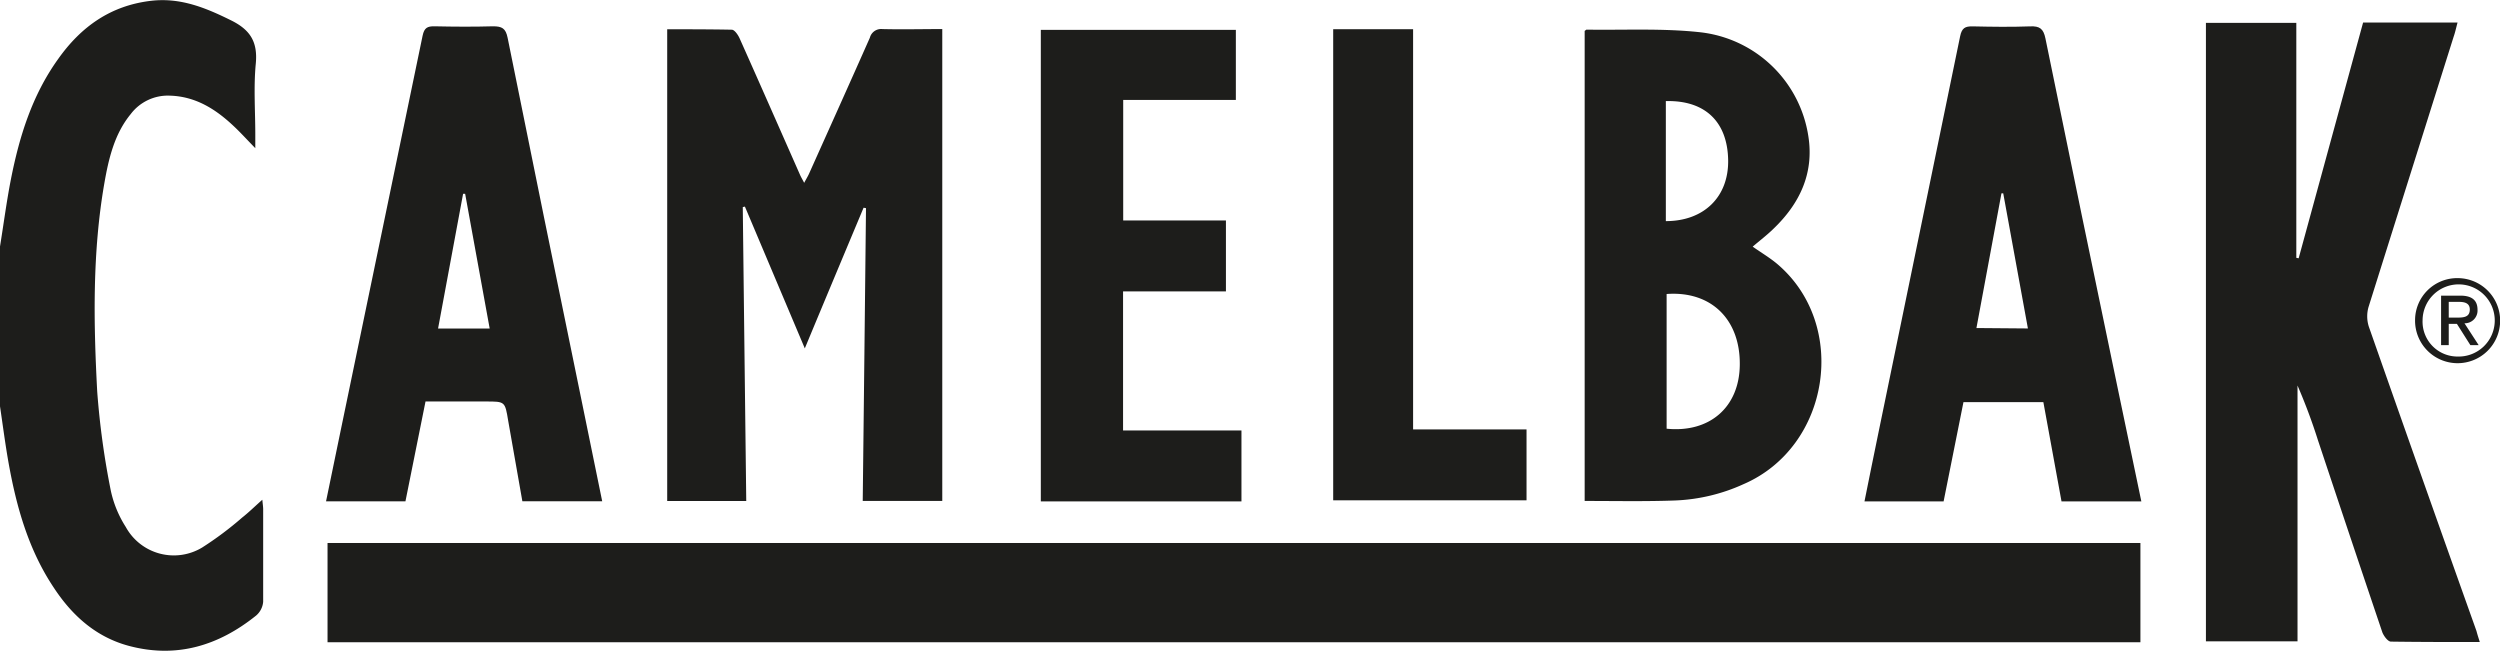
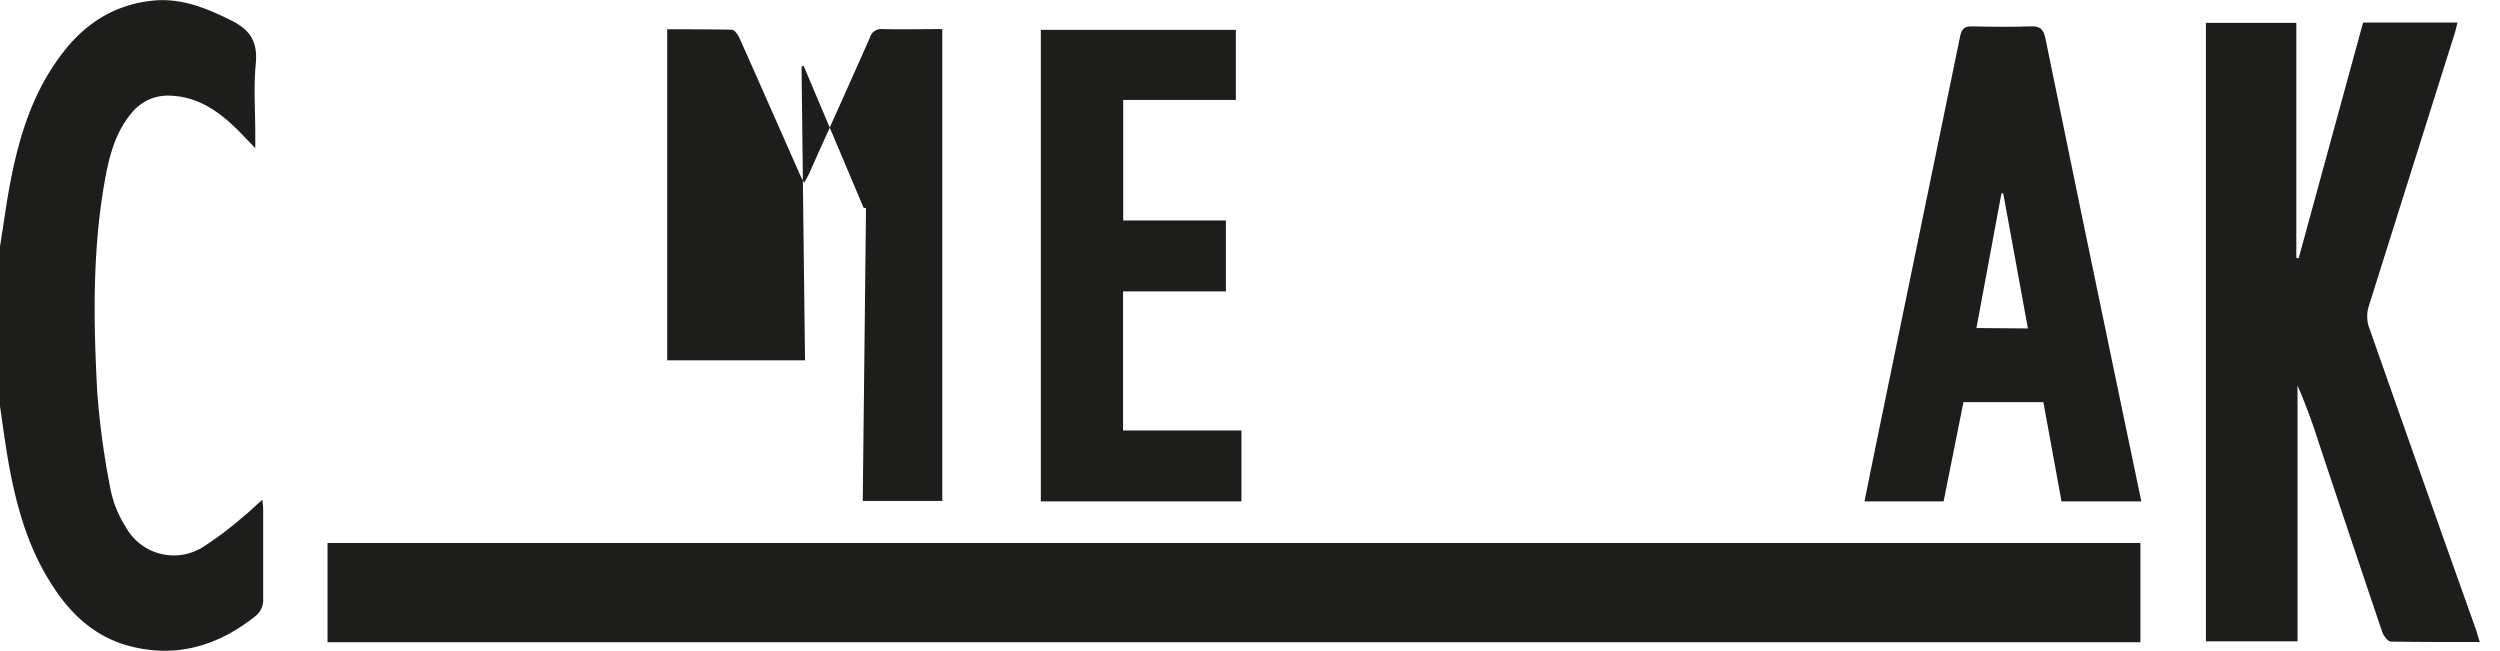
<svg xmlns="http://www.w3.org/2000/svg" id="hulplijnen" viewBox="0 0 352.63 91.79">
  <defs>
    <style>.cls-1{fill:#1d1d1b;}</style>
  </defs>
  <title>20210203_camelbak_logo</title>
  <path class="cls-1" d="M25.68,153.87c.51-3.14.92-6.31,1.53-9.43,1.19-6.07,3-11.9,6.66-17,3.23-4.57,7.42-7.57,13.16-8.23,4.14-.47,7.69,1,11.28,2.78,2.65,1.32,3.74,3,3.45,6.08-.32,3.32-.07,6.69-.07,10V140c-1.24-1.27-2.13-2.26-3.1-3.16-2.53-2.38-5.37-4.16-9-4.25a6.56,6.56,0,0,0-5.47,2.6C41.81,138,41,141.5,40.39,145c-1.68,9.71-1.52,19.52-1,29.3a113.65,113.65,0,0,0,1.93,14.06,15.58,15.58,0,0,0,2.1,5.07,7.73,7.73,0,0,0,10.79,2.89,47.29,47.29,0,0,0,5.62-4.21c.93-.73,1.78-1.57,2.85-2.52.06.61.12,1,.12,1.34,0,4.35,0,8.7,0,13.05a2.86,2.86,0,0,1-1,1.95c-5.28,4.24-11.2,6.06-17.91,4.28-4.63-1.23-8-4.25-10.57-8.14-3.61-5.37-5.32-11.45-6.44-17.73-.47-2.65-.81-5.32-1.21-8Z" transform="translate(-25.68 -119.1)" />
  <path class="cls-1" d="M327.59,195.69v14H71.88v-14Z" transform="translate(-25.68 -119.1)" />
  <path class="cls-1" d="M375.46,209.66c-4.27,0-8.41,0-12.54-.06-.42,0-1-.78-1.21-1.32q-4.57-13.53-9.08-27.09a80.75,80.75,0,0,0-2.88-7.71v36.08H336.83V122.33h12.75v33.14l.33.06L359,122.28h13.32c-.2.75-.34,1.41-.55,2-4,12.7-8,25.39-12,38.11a4.76,4.76,0,0,0,.05,2.82q7.53,21.47,15.17,42.89C375.12,208.6,375.27,209.06,375.46,209.66Z" transform="translate(-25.68 -119.1)" />
-   <path class="cls-1" d="M147.49,148.4c-2.73,6.52-5.45,13-8.29,19.84l-8.45-20-.3.07q.24,20.68.49,41.46H119.79V123.23c3.06,0,6.09,0,9.11.06.38,0,.87.71,1.09,1.19,2.87,6.42,5.7,12.86,8.54,19.29.14.32.32.61.58,1.12.29-.55.53-.93.71-1.34,2.86-6.38,5.73-12.75,8.56-19.14a1.64,1.64,0,0,1,1.75-1.21c2.79.07,5.58,0,8.46,0v66.56H147.37q.24-20.65.46-41.3Z" transform="translate(-25.68 -119.1)" />
-   <path class="cls-1" d="M249.2,189.76v-66.3c.14-.09.22-.19.3-.18,5.34.08,10.72-.21,16,.37a17.39,17.39,0,0,1,15.26,14.72c.8,5.22-1.25,9.47-4.93,13-.92.9-1.95,1.68-2.93,2.52,1.19.84,2.4,1.55,3.46,2.44,10.12,8.58,7.48,25.78-4.75,31.06a25.64,25.64,0,0,1-9.56,2.3C257.83,189.85,253.58,189.76,249.2,189.76Zm11.56-29.19v19c6.08.61,10.26-3.05,10.32-9C271.16,164.16,267.05,160.11,260.76,160.57Zm-.11-10.28c5.4,0,8.87-3.45,8.79-8.6-.09-5.43-3.27-8.47-8.79-8.33Z" transform="translate(-25.68 -119.1)" />
+   <path class="cls-1" d="M147.49,148.4l-8.45-20-.3.07q.24,20.68.49,41.46H119.79V123.23c3.06,0,6.09,0,9.11.06.38,0,.87.71,1.09,1.19,2.87,6.42,5.7,12.86,8.54,19.29.14.32.32.61.58,1.12.29-.55.53-.93.71-1.34,2.86-6.38,5.73-12.75,8.56-19.14a1.64,1.64,0,0,1,1.75-1.21c2.79.07,5.58,0,8.46,0v66.56H147.37q.24-20.65.46-41.3Z" transform="translate(-25.68 -119.1)" />
  <path class="cls-1" d="M327.72,189.82H316.46c-.85-4.67-1.7-9.31-2.56-14H302.63q-1.39,7-2.8,14H288.67c.65-3.2,1.27-6.33,1.92-9.45q5.79-28.07,11.57-56.15c.24-1.18.71-1.42,1.77-1.4,2.7.06,5.4.1,8.1,0,1.34-.06,1.88.32,2.16,1.69q5.08,24.86,10.27,49.7C325.53,179.35,326.62,184.53,327.72,189.82Zm-16-24.39c-1.18-6.41-2.33-12.74-3.48-19.06l-.25,0-3.53,19Z" transform="translate(-25.68 -119.1)" />
-   <path class="cls-1" d="M82.87,189.81H71.67c.68-3.27,1.34-6.48,2-9.68q5.82-28,11.62-56c.23-1.11.68-1.34,1.69-1.32,2.74.06,5.5.08,8.24,0,1.25,0,1.79.27,2.06,1.62q5.09,25.24,10.29,50.47l3.05,14.9H99.36c-.66-3.8-1.33-7.58-2-11.36-.45-2.71-.43-2.71-3.14-2.71H85.7Zm4.6-24.37h7.28c-1.17-6.38-2.32-12.67-3.46-19H91Z" transform="translate(-25.68 -119.1)" />
  <path class="cls-1" d="M200,123.31v9.89H184.11v17H198.6v10H184.09v19.62h16.7v10h-28.3V123.31Z" transform="translate(-25.68 -119.1)" />
-   <path class="cls-1" d="M213.73,123.22H225v56.45h16v10H213.73Z" transform="translate(-25.68 -119.1)" />
-   <path class="cls-1" d="M372.33,158.33a6,6,0,1,1-6,5.94A5.94,5.94,0,0,1,372.33,158.33Zm0,11.06a5.09,5.09,0,1,0-4.94-5.12A4.92,4.92,0,0,0,372.33,169.39ZM370,160.8h2.7c1.66,0,2.44.66,2.44,2a1.8,1.8,0,0,1-1.84,1.9l2,3.08h-1.17l-1.9-3h-1.15v3H370Zm1.08,3.1h1.14c.95,0,1.83-.05,1.83-1.15,0-.93-.8-1.07-1.53-1.07h-1.44Z" transform="translate(-25.68 -119.1)" />
</svg>